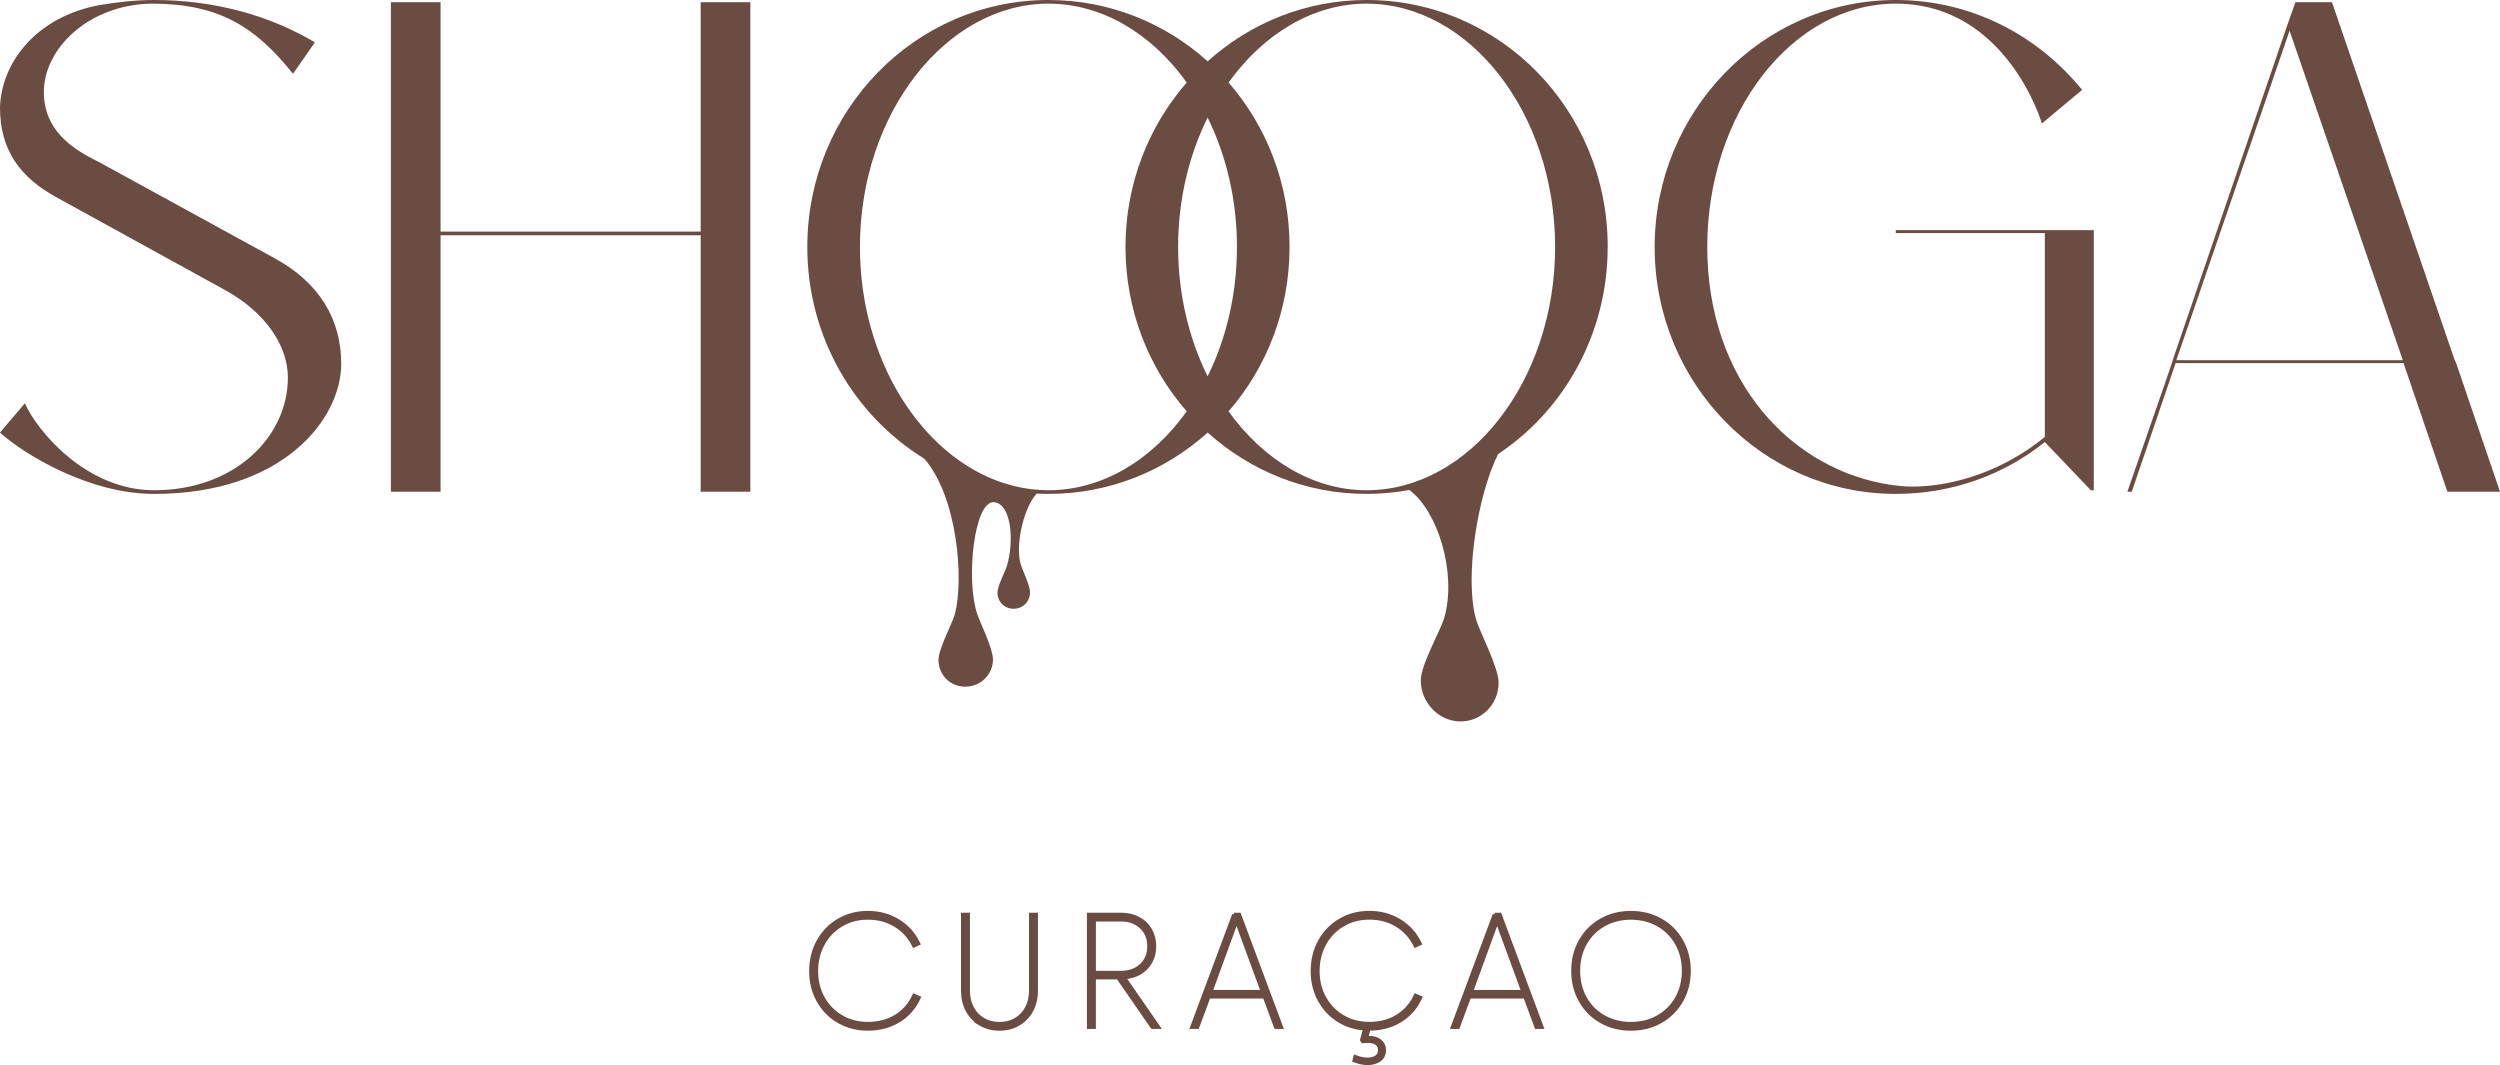
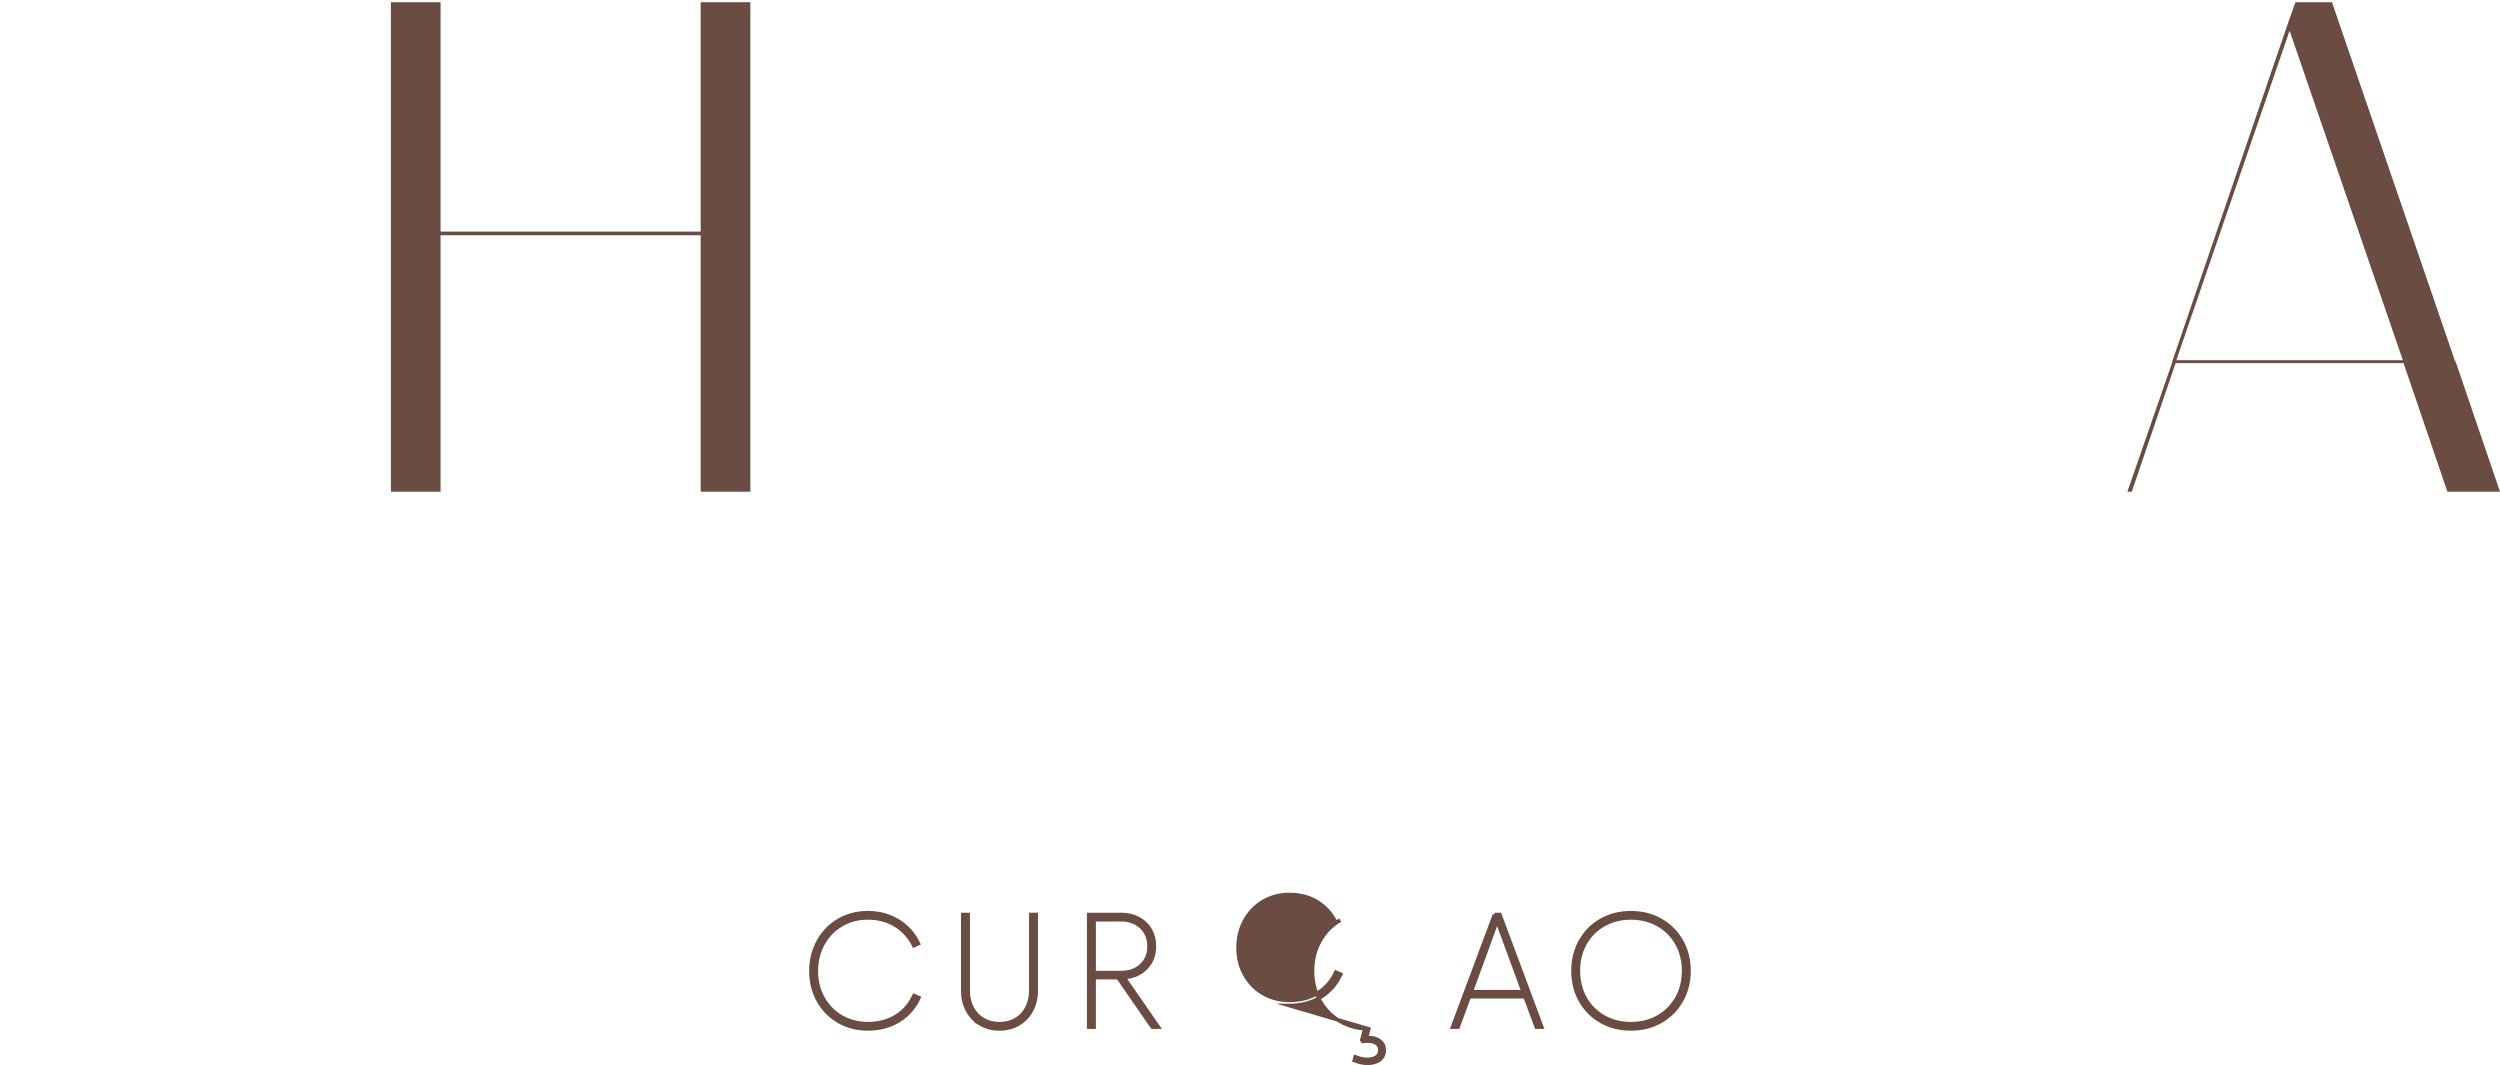
<svg xmlns="http://www.w3.org/2000/svg" id="a" data-name="Layer 1" viewBox="0 0 150 63.907">
  <defs>
    <style>      .b {        stroke-width: 0px;      }      .b, .c {        fill: #6a4c43;      }      .c {        stroke: #6a4c43;        stroke-miterlimit: 10;        stroke-width: .218px;      }    </style>
  </defs>
-   <path class="b" d="M0,25.952l1.491-1.753c.745,1.666,3.682,5.216,7.759,5.216,4.822,0,8.022-3.2,8.022-6.751,0-2.017-1.447-3.989-3.77-5.261L3.463,11.88c-2.279-1.227-3.463-2.893-3.463-5.436C.088,3.726,2.192,1.008,5.962.307,7.014.132,8.11 0,9.25 0,12.845 0,16.176.921,18.894,2.542l-1.315,1.886C15.344,1.622,13.152.219,9.119.219c-3.77.044-6.488,2.674-6.488,5.305,0,2.236,1.622,3.376,3.244,4.165l10.565,5.786c2.762,1.491,4.033,3.726,4.033,6.357,0,3.287-3.463,7.803-11.223,7.803-3.901,0-7.803-2.367-9.25-3.682Z" />
  <path class="b" d="M42.04.132h2.981v29.371h-2.981v-15.387h-15.606v15.387h-2.981V.132h2.981v13.765h15.606V.132Z" />
-   <path class="b" d="M113.747,13.809h11.88v15.606h-.176l-2.762-2.893c-2.455,1.972-5.567,3.112-8.943,3.112-7.979,0-14.467-6.62-14.467-14.817C99.28,6.664,105.768 0,113.747 0,118.262 0,122.251,2.104,124.926,5.392l-2.411,2.017S120.41.219,113.747.219c-6.181,0-11.311,6.532-11.311,14.598s5.085,13.458,11.135,14.291c.351.043.746.088,1.14.088,2.542,0,5.524-.964,7.979-2.981v-12.231h-8.943v-.176Z" />
  <path class="b" d="M147.369,21.788l2.631,7.715h-3.156l-2.631-7.715h-13.677l-2.63,7.715h-.263l2.674-7.715.044-.175,6.883-20.122.482-1.359h2.192l7.365,21.481.088.175ZM144.17,21.613l-6.795-19.771-6.795,19.771h13.59Z" />
-   <path class="b" d="M96.463,14.817c0-8.198-6.444-14.817-14.467-14.817-3.652,0-6.988,1.389-9.536,3.679-2.544-2.29-5.883-3.679-9.554-3.679-7.979,0-14.467,6.62-14.467,14.817,0,5.402,2.818,10.118,7.023,12.707,2.008,2.316,2.379,7.313,1.825,9.334-.154.563-.976,2.063-.976,2.738,0,.909.708,1.611,1.617,1.604.909-.007,1.65-.721,1.65-1.63,0-.671-.756-2.174-.942-2.722-.702-2.059-.189-6.839,1.011-6.715,1.047.108,1.205,2.337.774,3.802-.099.337-.572,1.217-.572,1.623,0,.548.429.974.976.969.548-.004.976-.438.977-.986,0-.404-.426-1.283-.538-1.613-.379-1.112.13-3.448.938-4.312.233.011.468.018.704.018,3.672,0,7.01-1.389,9.554-3.679,2.548,2.29,5.885,3.679,9.536,3.679.876,0,1.731-.083,2.563-.235,1.701,1.252,2.852,4.945,2.109,7.632-.22.795-1.421,2.835-1.421,3.797 0,1.295,1.038,2.425,2.333,2.457,1.295.032,2.336-1.022,2.336-2.318,0-.956-1.157-3.068-1.371-3.871-.673-2.517.112-7.385,1.34-9.85,3.965-2.639,6.576-7.214,6.576-12.43ZM62.906,29.416c-.714,0-1.415-.093-2.097-.264-.232-.066-.467-.135-.702-.204-4.809-1.63-8.511-7.335-8.511-14.13C51.596,6.751,56.813.219,62.906.219c3.242,0,6.215,1.824,8.298,4.733-2.283,2.618-3.674,6.071-3.674,9.865s1.391,7.247,3.674,9.865c-2.083,2.909-5.056,4.733-8.298,4.733ZM72.457,7.053c1.109,2.249,1.76,4.909,1.76,7.764s-.65,5.515-1.76,7.764c-1.115-2.249-1.77-4.909-1.77-7.764s.656-5.515,1.77-7.764ZM73.714,24.682c2.277-2.618,3.659-6.072,3.659-9.865s-1.382-7.247-3.659-9.865c2.09-2.909,5.064-4.733,8.283-4.733,6.137,0,11.31,6.532,11.31,14.598s-5.173,14.598-11.31,14.598c-3.219,0-6.193-1.824-8.283-4.733Z" />
  <g>
    <path class="c" d="M50.324,61.284c-.518-.299-.925-.712-1.221-1.24-.296-.528-.444-1.12-.444-1.776,0-.663.148-1.261.444-1.795.296-.534.703-.952,1.221-1.255.518-.302,1.098-.454,1.742-.454.682,0,1.291.166,1.829.497.537.332.941.783,1.211,1.356l-.27.125c-.257-.521-.626-.93-1.105-1.225-.479-.296-1.034-.444-1.664-.444-.586,0-1.113.138-1.583.415s-.838.658-1.105,1.144c-.267.486-.401,1.031-.401,1.636,0,.598.134,1.137.401,1.616.267.479.635.856,1.105,1.129.47.274.997.41,1.583.41.65,0,1.214-.148,1.693-.444s.841-.711,1.086-1.245l.29.126c-.27.592-.674,1.052-1.211,1.38-.537.328-1.156.492-1.857.492-.644,0-1.224-.15-1.742-.449Z" />
    <path class="c" d="M58.831,61.439c-.335-.196-.595-.468-.782-.815s-.28-.743-.28-1.187v-4.564h.319v4.564c0,.386.078.731.236,1.033.158.303.38.537.666.705.286.168.612.251.979.251.367,0,.693-.084.979-.251.286-.167.508-.402.666-.705.158-.302.237-.647.237-1.033v-4.564h.318v4.564c0,.444-.093.84-.28,1.187s-.447.619-.782.815c-.335.196-.714.295-1.138.295-.425,0-.804-.098-1.139-.295Z" />
    <path class="c" d="M69.137,61.627l-2.056-2.972h-1.438v2.972h-.318v-6.755h1.959c.379,0,.72.081,1.023.241.302.161.537.386.705.676.167.289.251.618.251.984,0,.528-.169.964-.506,1.308-.338.344-.777.532-1.317.565l2.065,2.982h-.367ZM67.255,58.356c.502,0,.909-.145,1.221-.434.312-.29.468-.672.468-1.149,0-.469-.156-.852-.468-1.148-.312-.296-.716-.444-1.211-.444h-1.621v3.175h1.612Z" />
-     <path class="c" d="M74.039,54.872h.318l2.519,6.755h-.328l-.676-1.824h-3.348l-.676,1.824h-.328l2.519-6.755ZM75.757,59.504l-1.563-4.256-1.554,4.256h3.117Z" />
-     <path class="c" d="M82.126,61.733l-.145.54.164-.01c.27,0,.489.068.656.203.167.135.251.312.251.531,0,.264-.095.463-.285.598-.19.135-.433.202-.729.202-.212,0-.473-.055-.782-.164l.058-.222c.27.103.505.154.705.154.238,0,.426-.047.564-.14.139-.093.208-.237.208-.43,0-.168-.064-.297-.193-.391s-.309-.14-.54-.14c-.096.006-.193.013-.289.019l-.058-.087.184-.676c-.598-.038-1.138-.212-1.617-.521-.479-.309-.854-.719-1.124-1.231s-.405-1.079-.405-1.703c0-.663.148-1.261.444-1.795s.703-.952,1.221-1.255c.518-.302,1.098-.454,1.742-.454.682,0,1.291.166,1.829.497.537.332.941.783,1.211,1.356l-.27.125c-.257-.521-.626-.93-1.105-1.225-.479-.296-1.034-.444-1.665-.444-.586,0-1.113.138-1.583.415-.47.277-.838.658-1.105,1.144-.267.486-.4,1.031-.4,1.636,0,.598.133,1.137.4,1.616.267.479.635.856,1.105,1.129.469.274.997.41,1.583.41.65,0,1.214-.148,1.693-.444.479-.296.841-.711,1.086-1.245l.289.126c-.27.592-.674,1.052-1.211,1.38-.537.328-1.156.492-1.857.492h-.029Z" />
+     <path class="c" d="M82.126,61.733l-.145.54.164-.01c.27,0,.489.068.656.203.167.135.251.312.251.531,0,.264-.095.463-.285.598-.19.135-.433.202-.729.202-.212,0-.473-.055-.782-.164l.058-.222c.27.103.505.154.705.154.238,0,.426-.047.564-.14.139-.093.208-.237.208-.43,0-.168-.064-.297-.193-.391s-.309-.14-.54-.14c-.096.006-.193.013-.289.019l-.058-.087.184-.676c-.598-.038-1.138-.212-1.617-.521-.479-.309-.854-.719-1.124-1.231s-.405-1.079-.405-1.703c0-.663.148-1.261.444-1.795s.703-.952,1.221-1.255l-.27.125c-.257-.521-.626-.93-1.105-1.225-.479-.296-1.034-.444-1.665-.444-.586,0-1.113.138-1.583.415-.47.277-.838.658-1.105,1.144-.267.486-.4,1.031-.4,1.636,0,.598.133,1.137.4,1.616.267.479.635.856,1.105,1.129.469.274.997.41,1.583.41.65,0,1.214-.148,1.693-.444.479-.296.841-.711,1.086-1.245l.289.126c-.27.592-.674,1.052-1.211,1.38-.537.328-1.156.492-1.857.492h-.029Z" />
    <path class="c" d="M89.672,54.872h.318l2.519,6.755h-.328l-.676-1.824h-3.349l-.675,1.824h-.328l2.519-6.755ZM91.39,59.504l-1.563-4.256-1.554,4.256h3.117Z" />
    <path class="c" d="M96.07,61.284c-.528-.299-.941-.714-1.24-1.245-.299-.531-.448-1.128-.448-1.79,0-.663.149-1.259.448-1.79.299-.531.713-.946,1.24-1.245.527-.299,1.123-.449,1.785-.449.663,0,1.258.15,1.785.449s.942.714,1.245,1.245c.302.531.454,1.127.454,1.79,0,.662-.151,1.259-.454,1.79-.303.531-.717.945-1.245,1.245s-1.123.449-1.785.449c-.662,0-1.258-.15-1.785-.449ZM99.481,61.019c.479-.27.856-.647,1.129-1.129.274-.483.41-1.029.41-1.641s-.137-1.158-.41-1.641c-.273-.483-.65-.859-1.129-1.129-.479-.27-1.021-.405-1.626-.405-.598,0-1.138.135-1.621.405-.482.27-.859.647-1.129,1.129-.27.482-.405,1.029-.405,1.641s.135,1.158.405,1.641c.27.482.647.859,1.129,1.129s1.023.405,1.621.405c.605,0,1.147-.135,1.626-.405Z" />
  </g>
</svg>